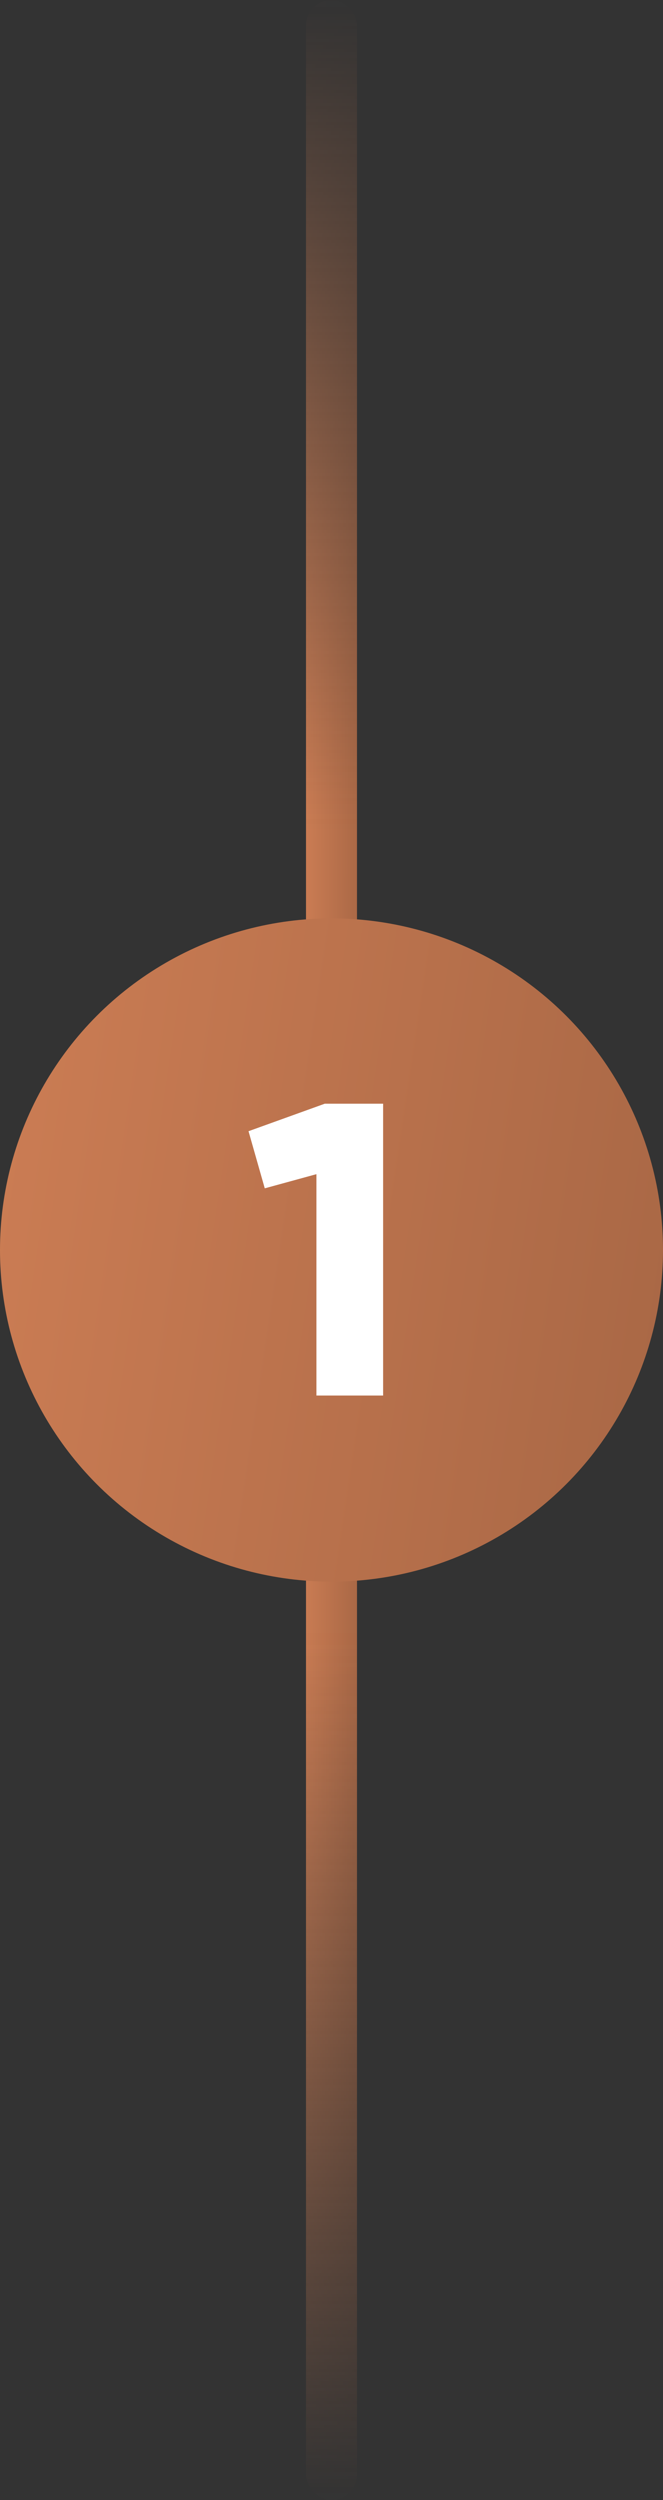
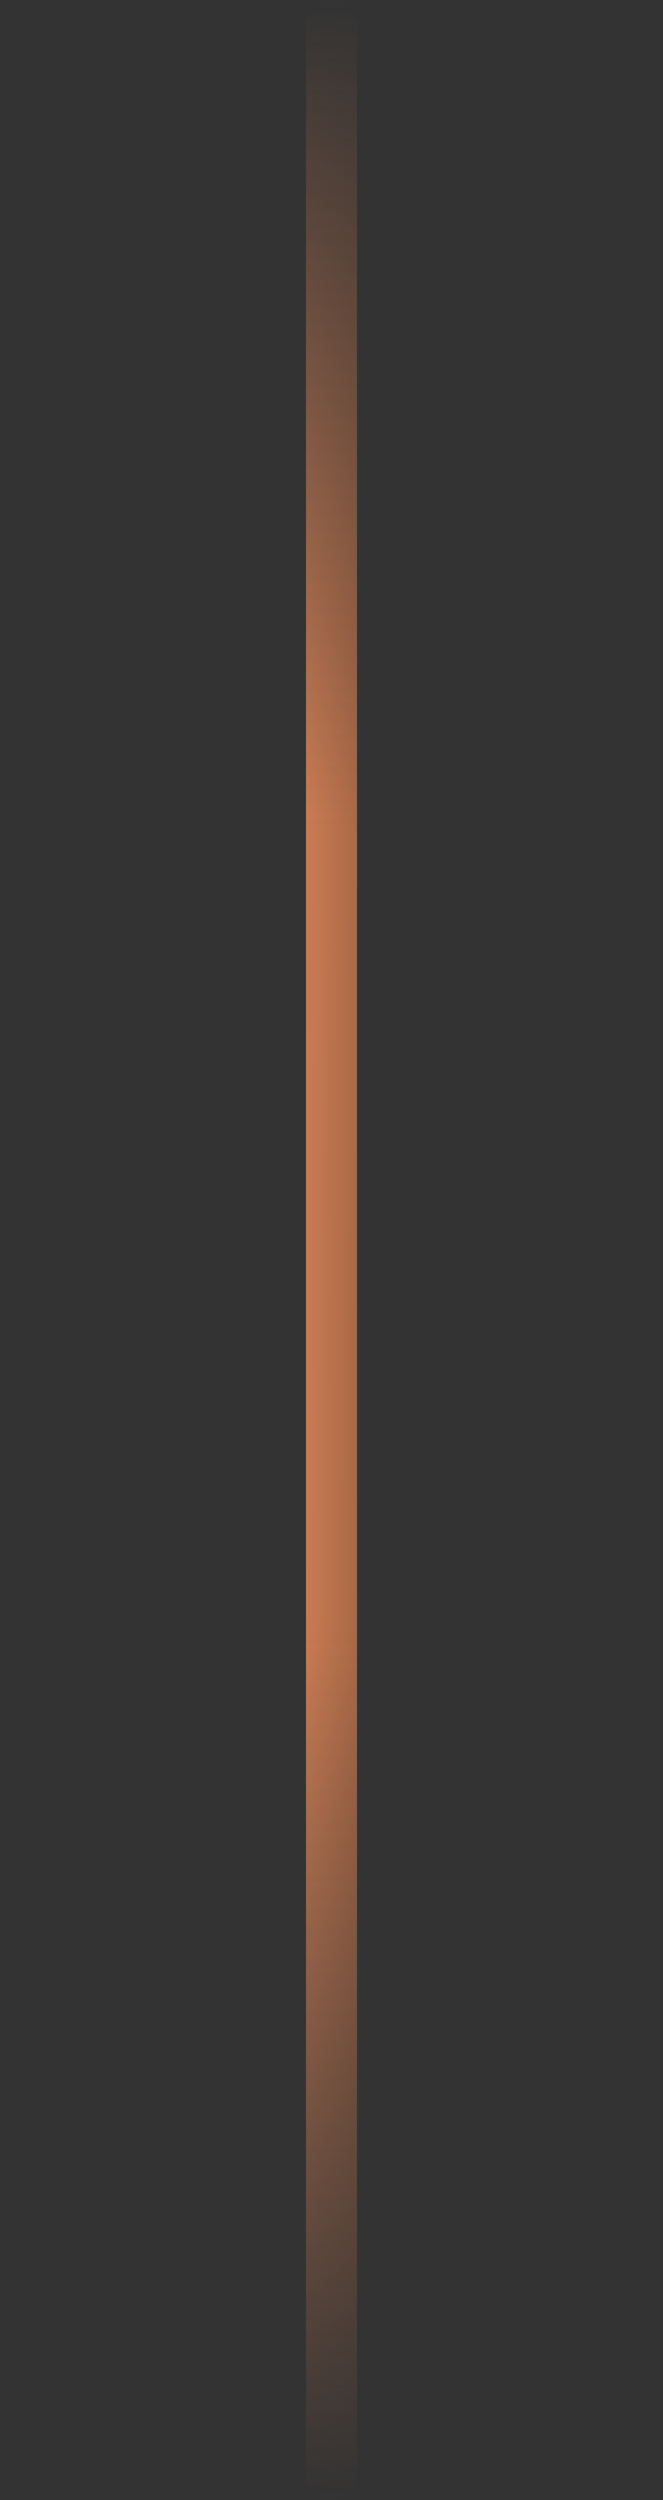
<svg xmlns="http://www.w3.org/2000/svg" width="26" height="98" viewBox="0 0 26 98" fill="none">
  <rect x="0" y="0" width="26" height="98" fill="#333333" stroke="none" />
  <mask id="mask0_69_10167" style="mask-type:alpha" maskUnits="userSpaceOnUse" x="10" y="0" width="6" height="98">
    <rect x="10" width="6" height="98" fill="url(#paint0_linear_69_10167)" />
  </mask>
  <g mask="url(#mask0_69_10167)">
    <rect x="12" width="2" height="98" rx="1" fill="url(#paint1_linear_69_10167)" />
  </g>
-   <circle cx="13" cy="49" r="13" fill="url(#paint2_linear_69_10167)" />
-   <path d="M12.736 43.265H15.024V54.705H12.409V46.027L10.383 46.582L9.746 44.343L12.736 43.265Z" fill="white" />
  <defs>
    <linearGradient id="paint0_linear_69_10167" x1="13" y1="0" x2="13" y2="98" gradientUnits="userSpaceOnUse">
      <stop stop-color="#D9D9D9" stop-opacity="0" />
      <stop offset="0.328" stop-color="#D9D9D9" />
      <stop offset="0.656" stop-color="#D9D9D9" />
      <stop offset="1" stop-color="#D9D9D9" stop-opacity="0" />
    </linearGradient>
    <linearGradient id="paint1_linear_69_10167" x1="12" y1="0" x2="14.299" y2="0.007" gradientUnits="userSpaceOnUse">
      <stop stop-color="#CC7D54" />
      <stop offset="1" stop-color="#A86745" />
    </linearGradient>
    <linearGradient id="paint2_linear_69_10167" x1="0" y1="36" x2="29.233" y2="40.368" gradientUnits="userSpaceOnUse">
      <stop stop-color="#CC7D54" />
      <stop offset="1" stop-color="#A86745" />
    </linearGradient>
  </defs>
</svg>